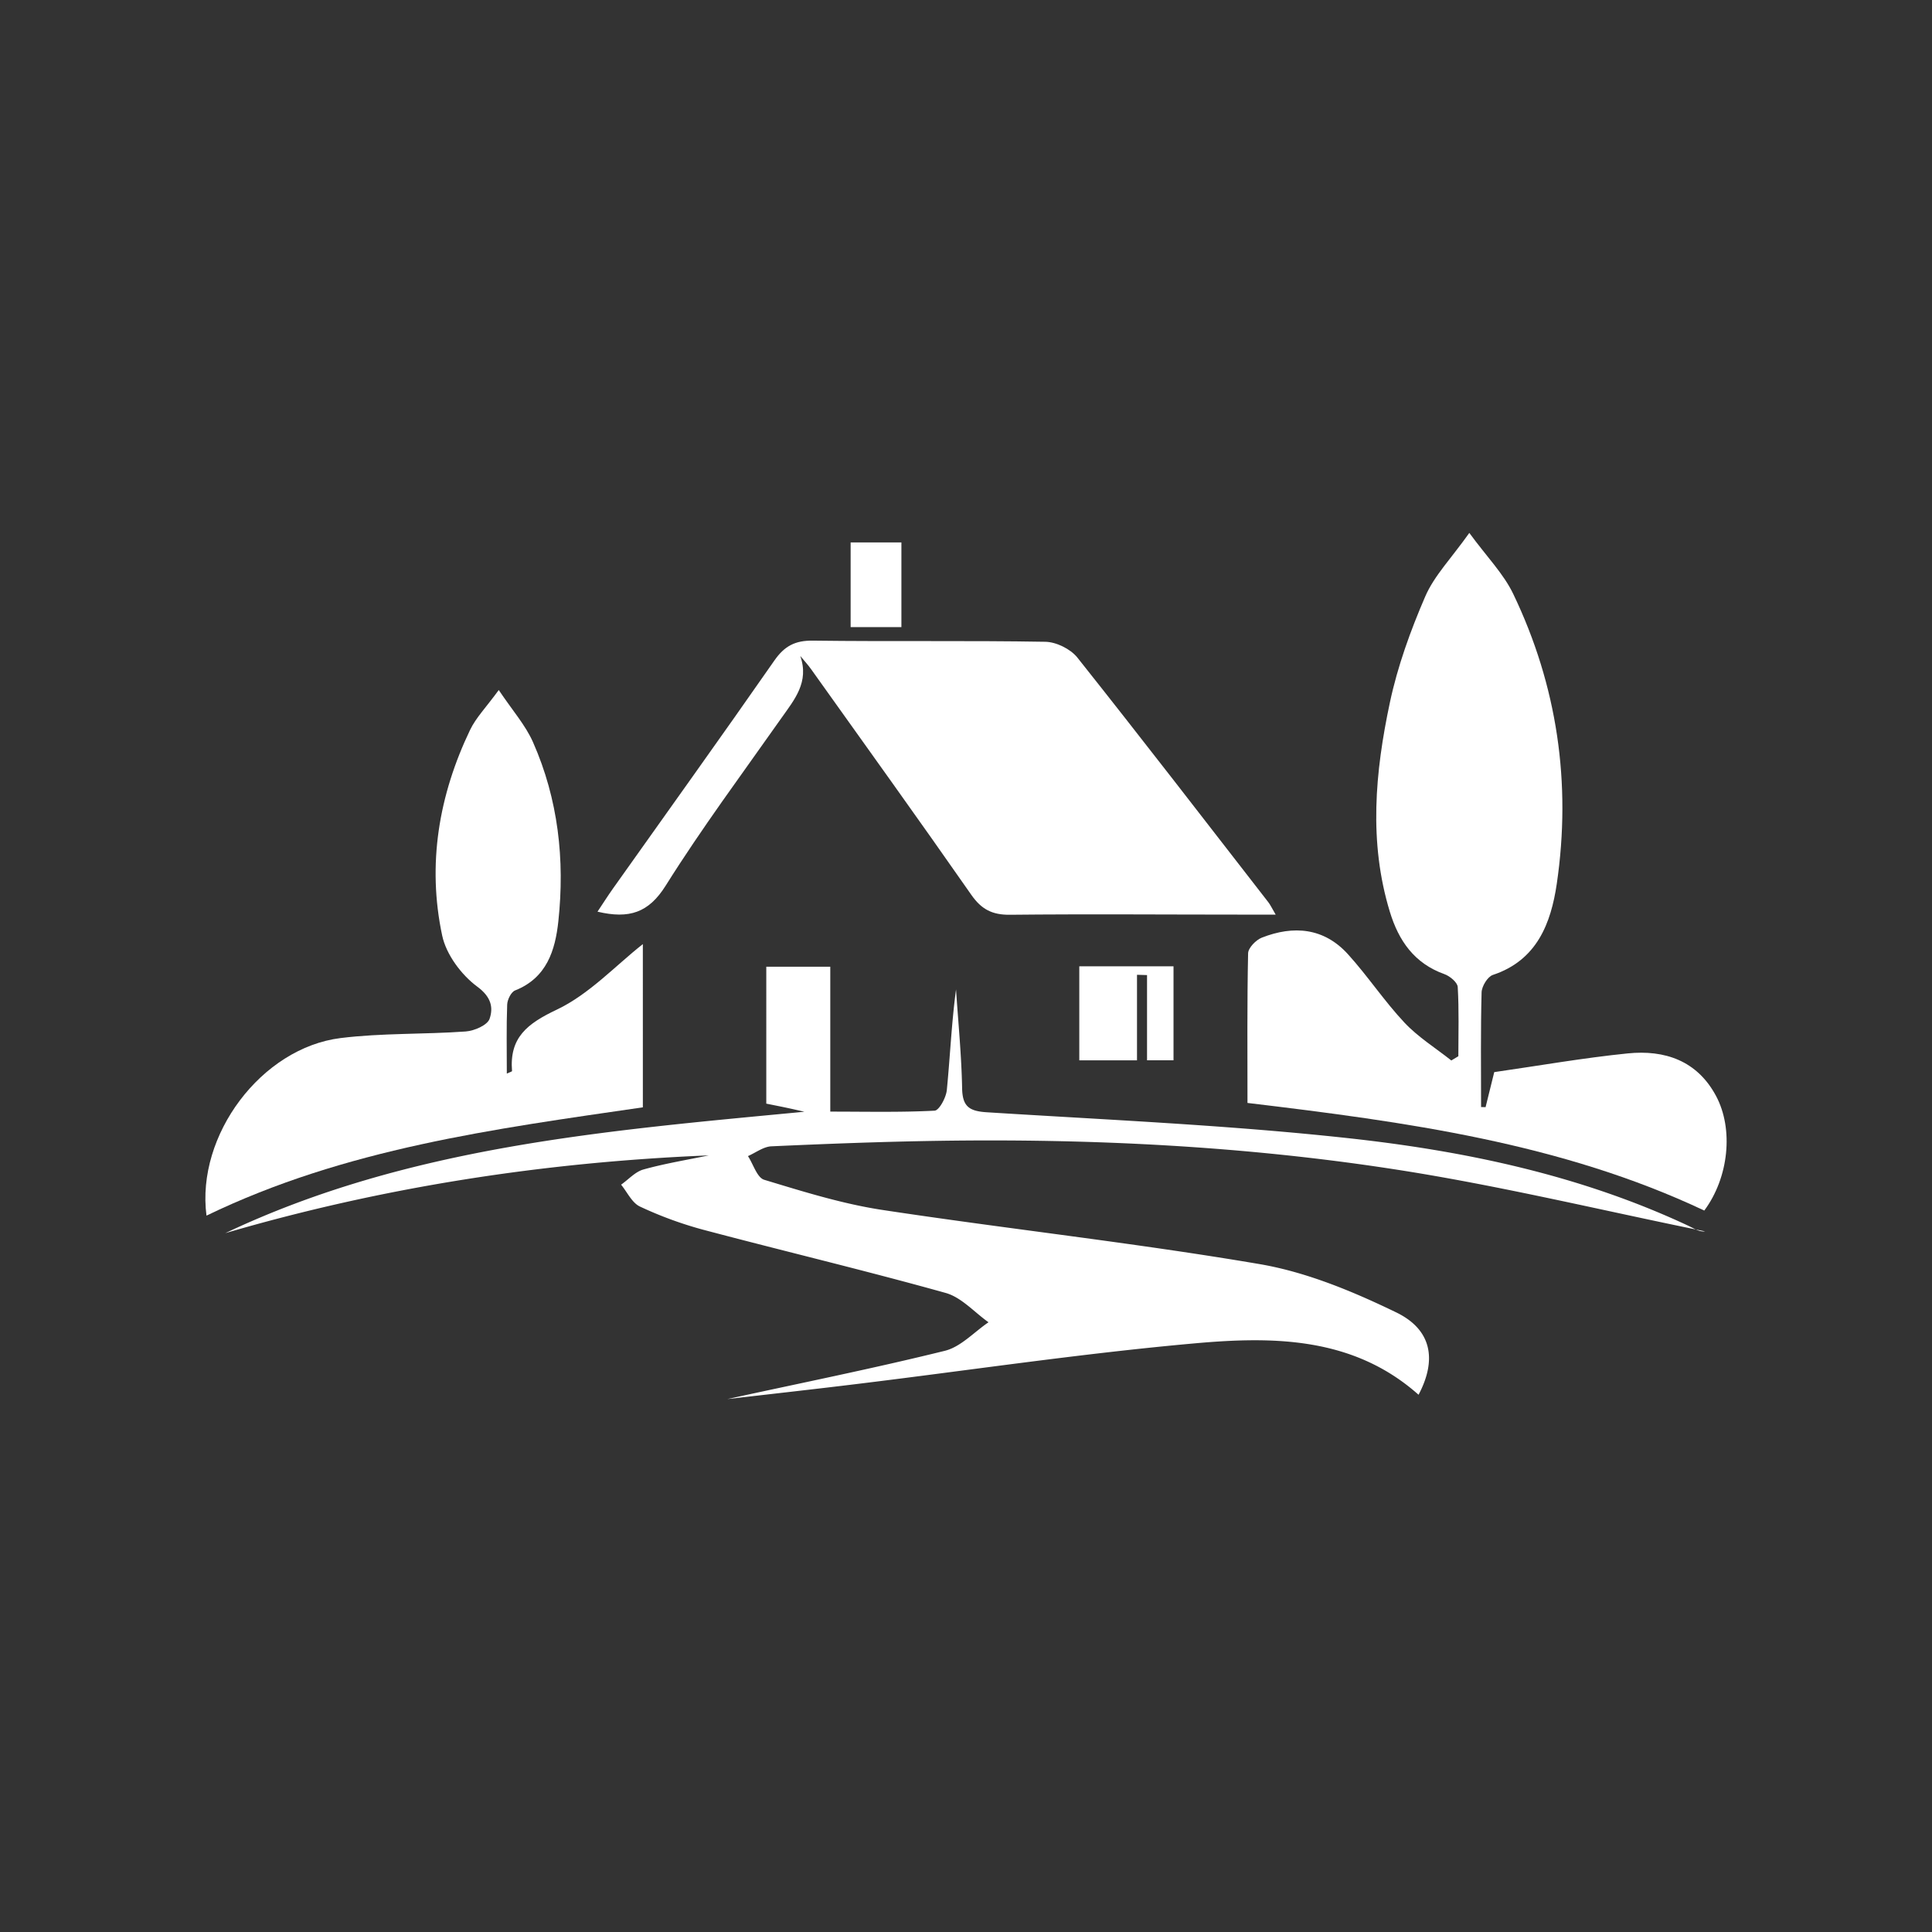
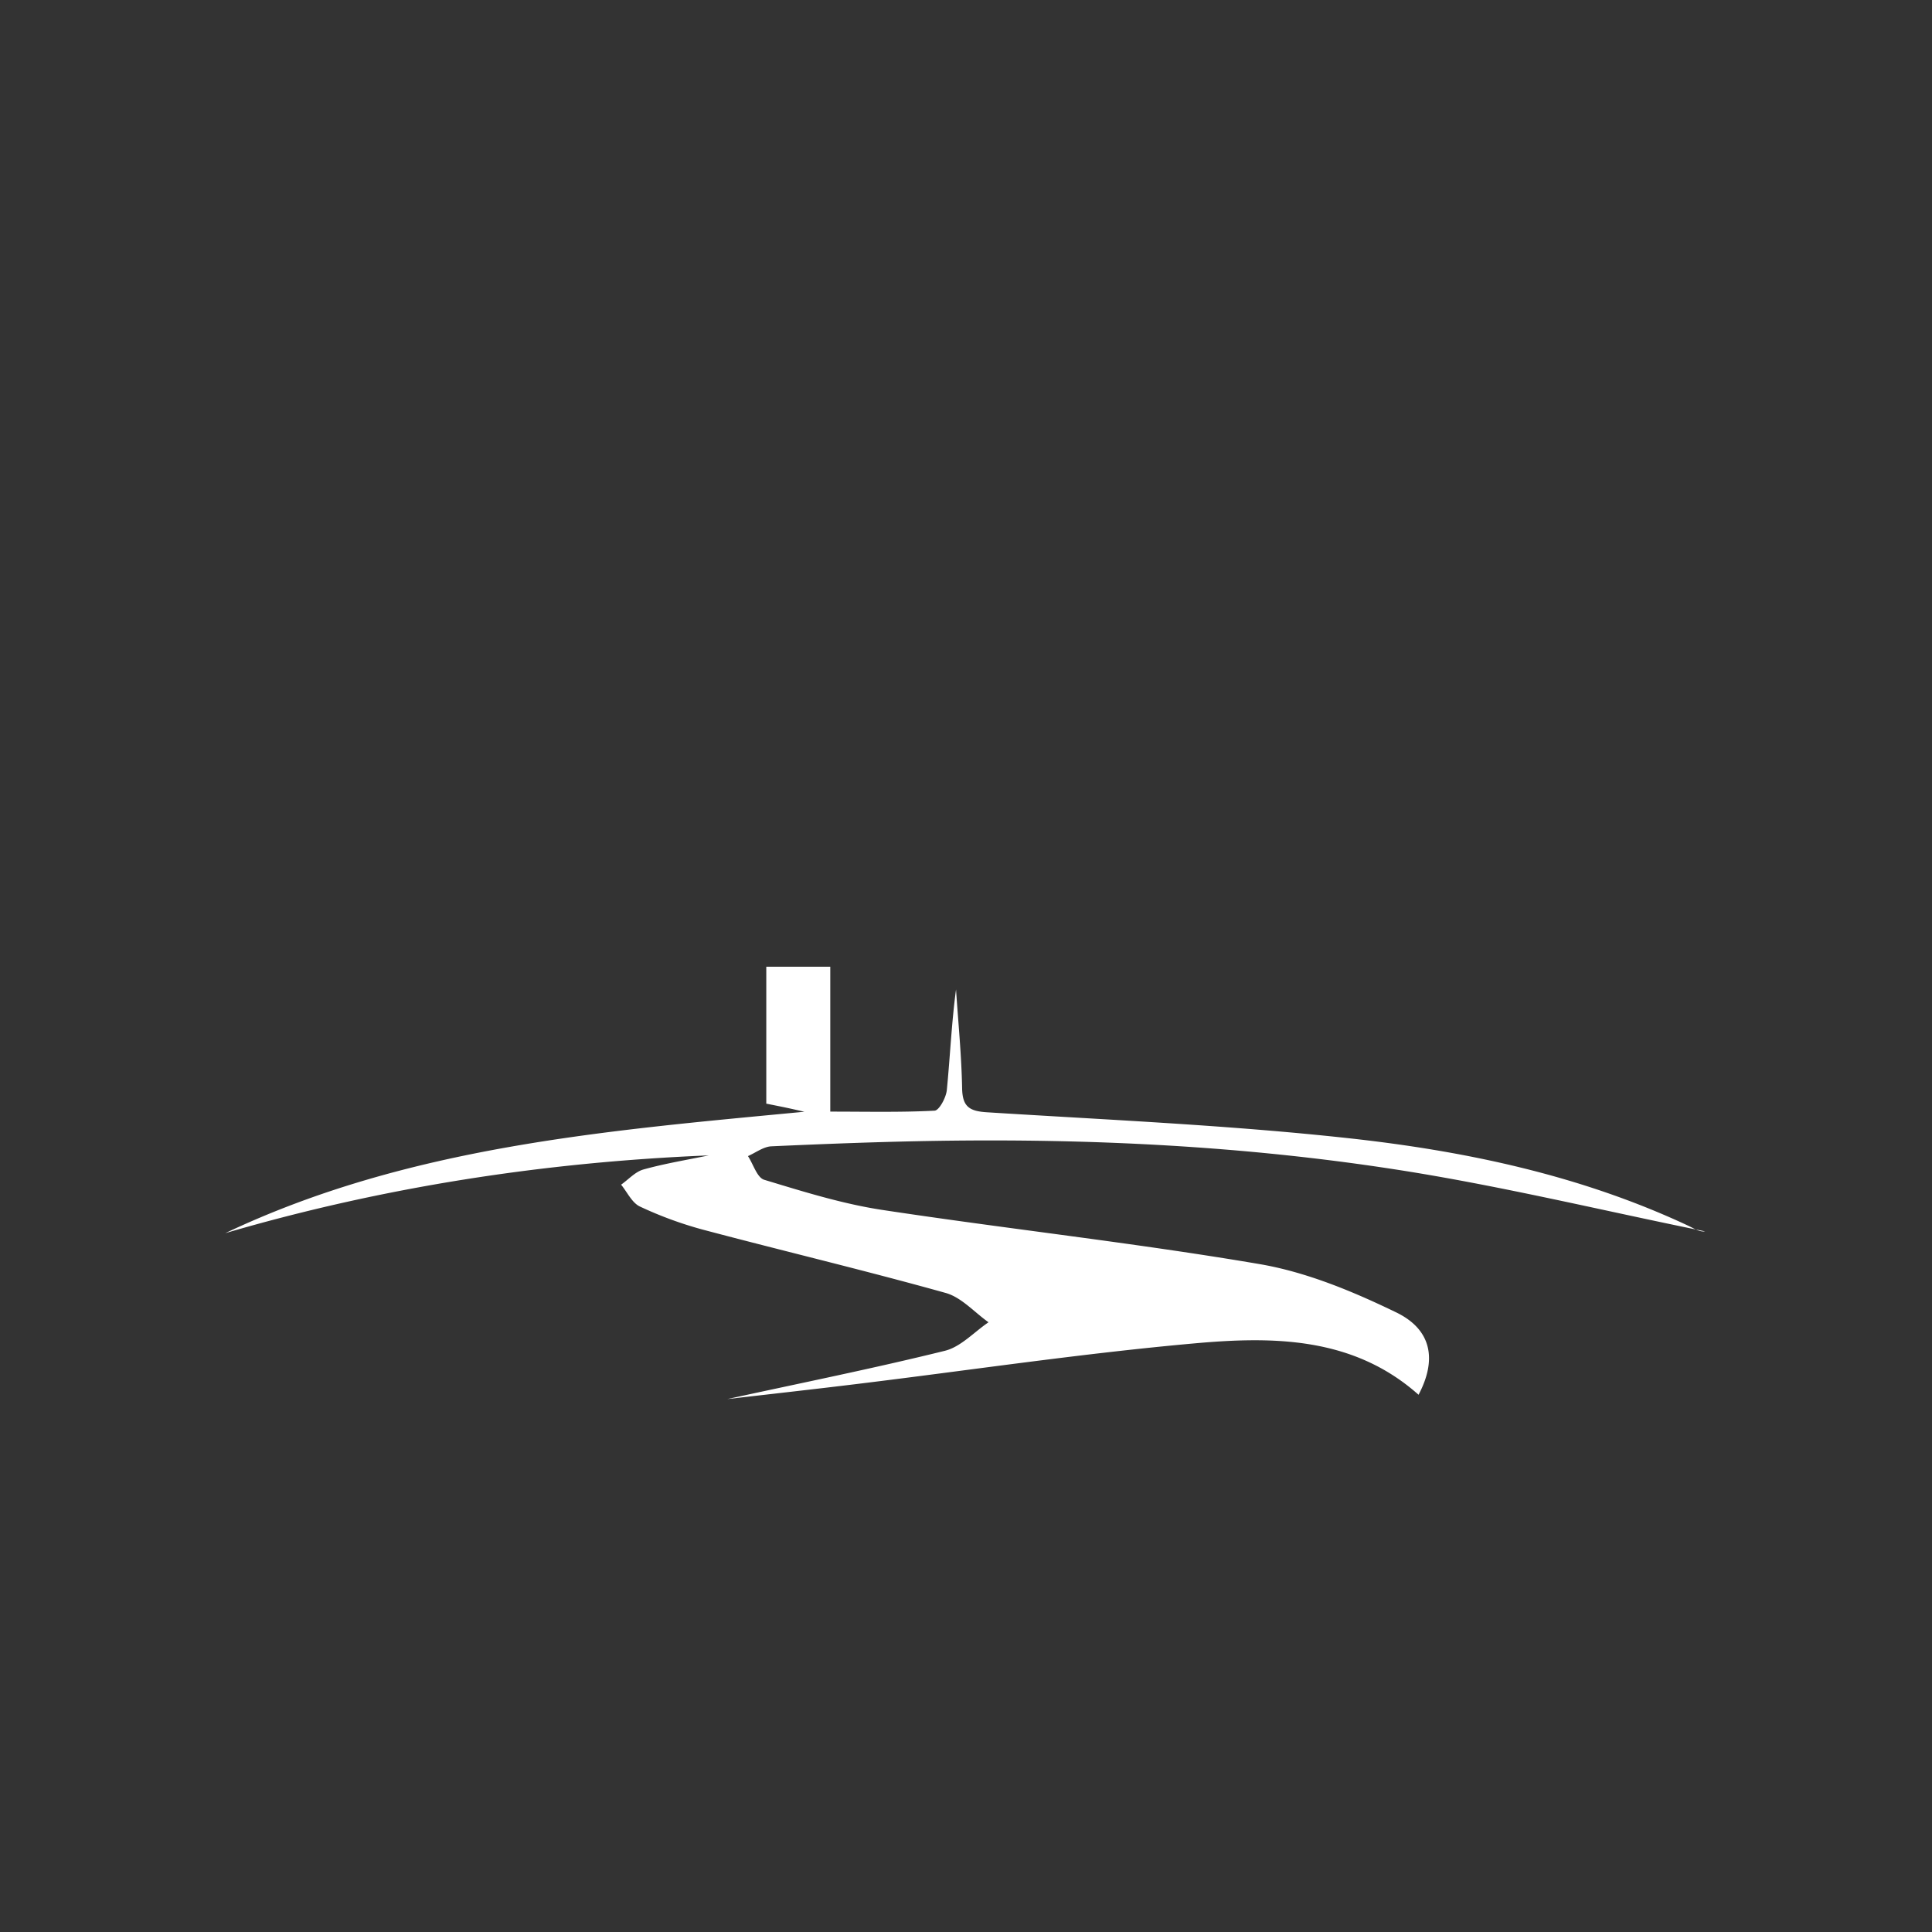
<svg xmlns="http://www.w3.org/2000/svg" id="Layer_1" data-name="Layer 1" viewBox="0 0 1080 1080">
  <rect x="0" y="0" width="1080" height="1080" fill="#333333" stroke="none" />
  <defs>
    <style>.cls-1{fill:#fff;}</style>
  </defs>
-   <path class="cls-1" d="M830.45,618.91c1.6-6.47,3.19-12.94,4.84-19.59,24.83-3.56,49.63-7.93,74.62-10.46,20.66-2.09,38.77,4,49.36,23.77,9.91,18.51,7.17,45.6-6.57,64.08C872.65,638.93,786,627.16,697.35,616.55c0-28.37-.24-56,.35-83.66.07-3,4.35-7.43,7.64-8.73,17.8-7,34.79-5.52,48.18,9.26,11.09,12.23,20.28,26.19,31.56,38.21,7.62,8.12,17.4,14.19,26.22,21.18l3.93-2.37c0-12.91.42-25.84-.35-38.7-.16-2.61-4.41-6.12-7.49-7.21-16.77-6-25.5-18.62-30.44-34.79-11.91-39-8.24-78.24,0-117,4.31-20.27,11.51-40.2,19.75-59.26,5-11.61,14.51-21.28,24.66-35.58,9.82,13.4,19.12,22.8,24.53,34.06,24.67,51.39,32.6,105.87,24.36,162.1C867,516,859.25,536.8,834.49,545c-2.93,1-6.18,6.34-6.27,9.74-.57,21.35-.29,42.73-.29,64.1Z" />
  <path class="cls-1" d="M396.21,645.87c-91.9,3.76-182,17.63-270.27,43.47,102.3-48.51,212.74-57.27,323.72-67.87-3.17-.71-6.33-1.46-9.51-2.13-3.77-.81-7.56-1.54-11.79-2.4V540.4h35.77v81c20.74,0,39.56.46,58.31-.53,2.57-.14,6.43-7.32,6.84-11.52,1.84-18.71,2.64-37.52,5.15-56.26,1.21,18.42,3.06,36.83,3.4,55.27.19,10.22,4,12.78,13.77,13.4,67.45,4.25,135.08,7.16,202.21,14.5,65.3,7.14,129.66,20.7,189.87,48.9,3.25,1.53,6.25,3.6,9.47,3.18-57.92-11.75-115.5-25.76-173.86-34.73-84.26-13-169.4-17.16-254.71-15.88-31.14.47-62.28,1.66-93.39,3.07-4.44.21-8.73,3.56-13.08,5.46,3,4.57,5.07,12,9.07,13.24,21.73,6.58,43.66,13.45,66,16.85C563.38,687,634,694.71,704,706.62c26.32,4.48,52.21,15.26,76.46,27,20,9.68,22.83,26.56,12.52,46.06-36.53-32.48-81.29-32.68-125.43-28.71C604.6,756.6,542,766,479.28,773.63c-24,2.94-48,5.6-72.72,8.47,41.2-9,81.63-17.11,121.64-27,8.9-2.2,16.3-10.46,24.39-15.94-7.94-5.61-15.12-13.92-23.94-16.39-44.92-12.55-90.33-23.34-135.41-35.3a214.47,214.47,0,0,1-35.5-13c-4.45-2.08-7.08-8-10.54-12.23,4.15-2.92,7.91-7.22,12.51-8.5C371.68,650.41,384,648.4,396.21,645.87Z" />
-   <path class="cls-1" d="M447.36,366.69c5.13,14.68-3.32,24.44-10.59,34.77-21.82,31-44.51,61.52-64.64,93.61-9.53,15.18-20.4,18.74-38.12,14.56,3.15-4.71,5.81-8.94,8.7-13,30.1-42.44,60.45-84.72,90.19-127.42,5.65-8.1,11.6-11.22,21.54-11.09,43.3.57,86.62-.11,129.91.64,6.09.1,14,4,17.83,8.73,36,45.29,71.34,91.15,106.84,136.88,1.12,1.45,1.9,3.18,4.09,6.91h-17.2c-43.79,0-87.59-.37-131.38.08-9.84.1-15.89-3-21.56-11.14-29.48-42.26-59.58-84.1-89.5-126.06C451.61,371.54,449.41,369.17,447.36,366.69Z" />
-   <path class="cls-1" d="M115.43,679.54c-5.89-45,30.74-93.78,75-99.26,23.1-2.86,46.65-2,69.93-3.68,4.78-.34,12.09-3.51,13.32-7.07,2.16-6.3.93-12.25-6.9-18-8.89-6.57-17.34-17.93-19.6-28.56-8.45-39.75-1.91-78.39,15.63-115,3.26-6.77,8.84-12.43,16-22.24,7.58,11.34,14.92,19.57,19.16,29.18,14.08,31.87,17.84,65.66,14.16,100.05-1.73,16.17-6.43,31.67-24.18,38.7-2.24.88-4.32,5.13-4.43,7.9-.47,12.59-.2,25.22-.2,38.58,1.82-.85,2.93-1.16,2.91-1.38-1.52-18.79,8.48-26.51,25-34.35,18.08-8.57,32.69-24.47,48.13-36.65V619C276.09,631.12,193.11,642,115.43,679.54Z" />
-   <path class="cls-1" d="M635.59,544.91v47.83H603.33V540.16H656v52.53h-14.8V545.08Z" />
-   <path class="cls-1" d="M475.51,303.22h28.38v47.34H475.51Z" />
</svg>